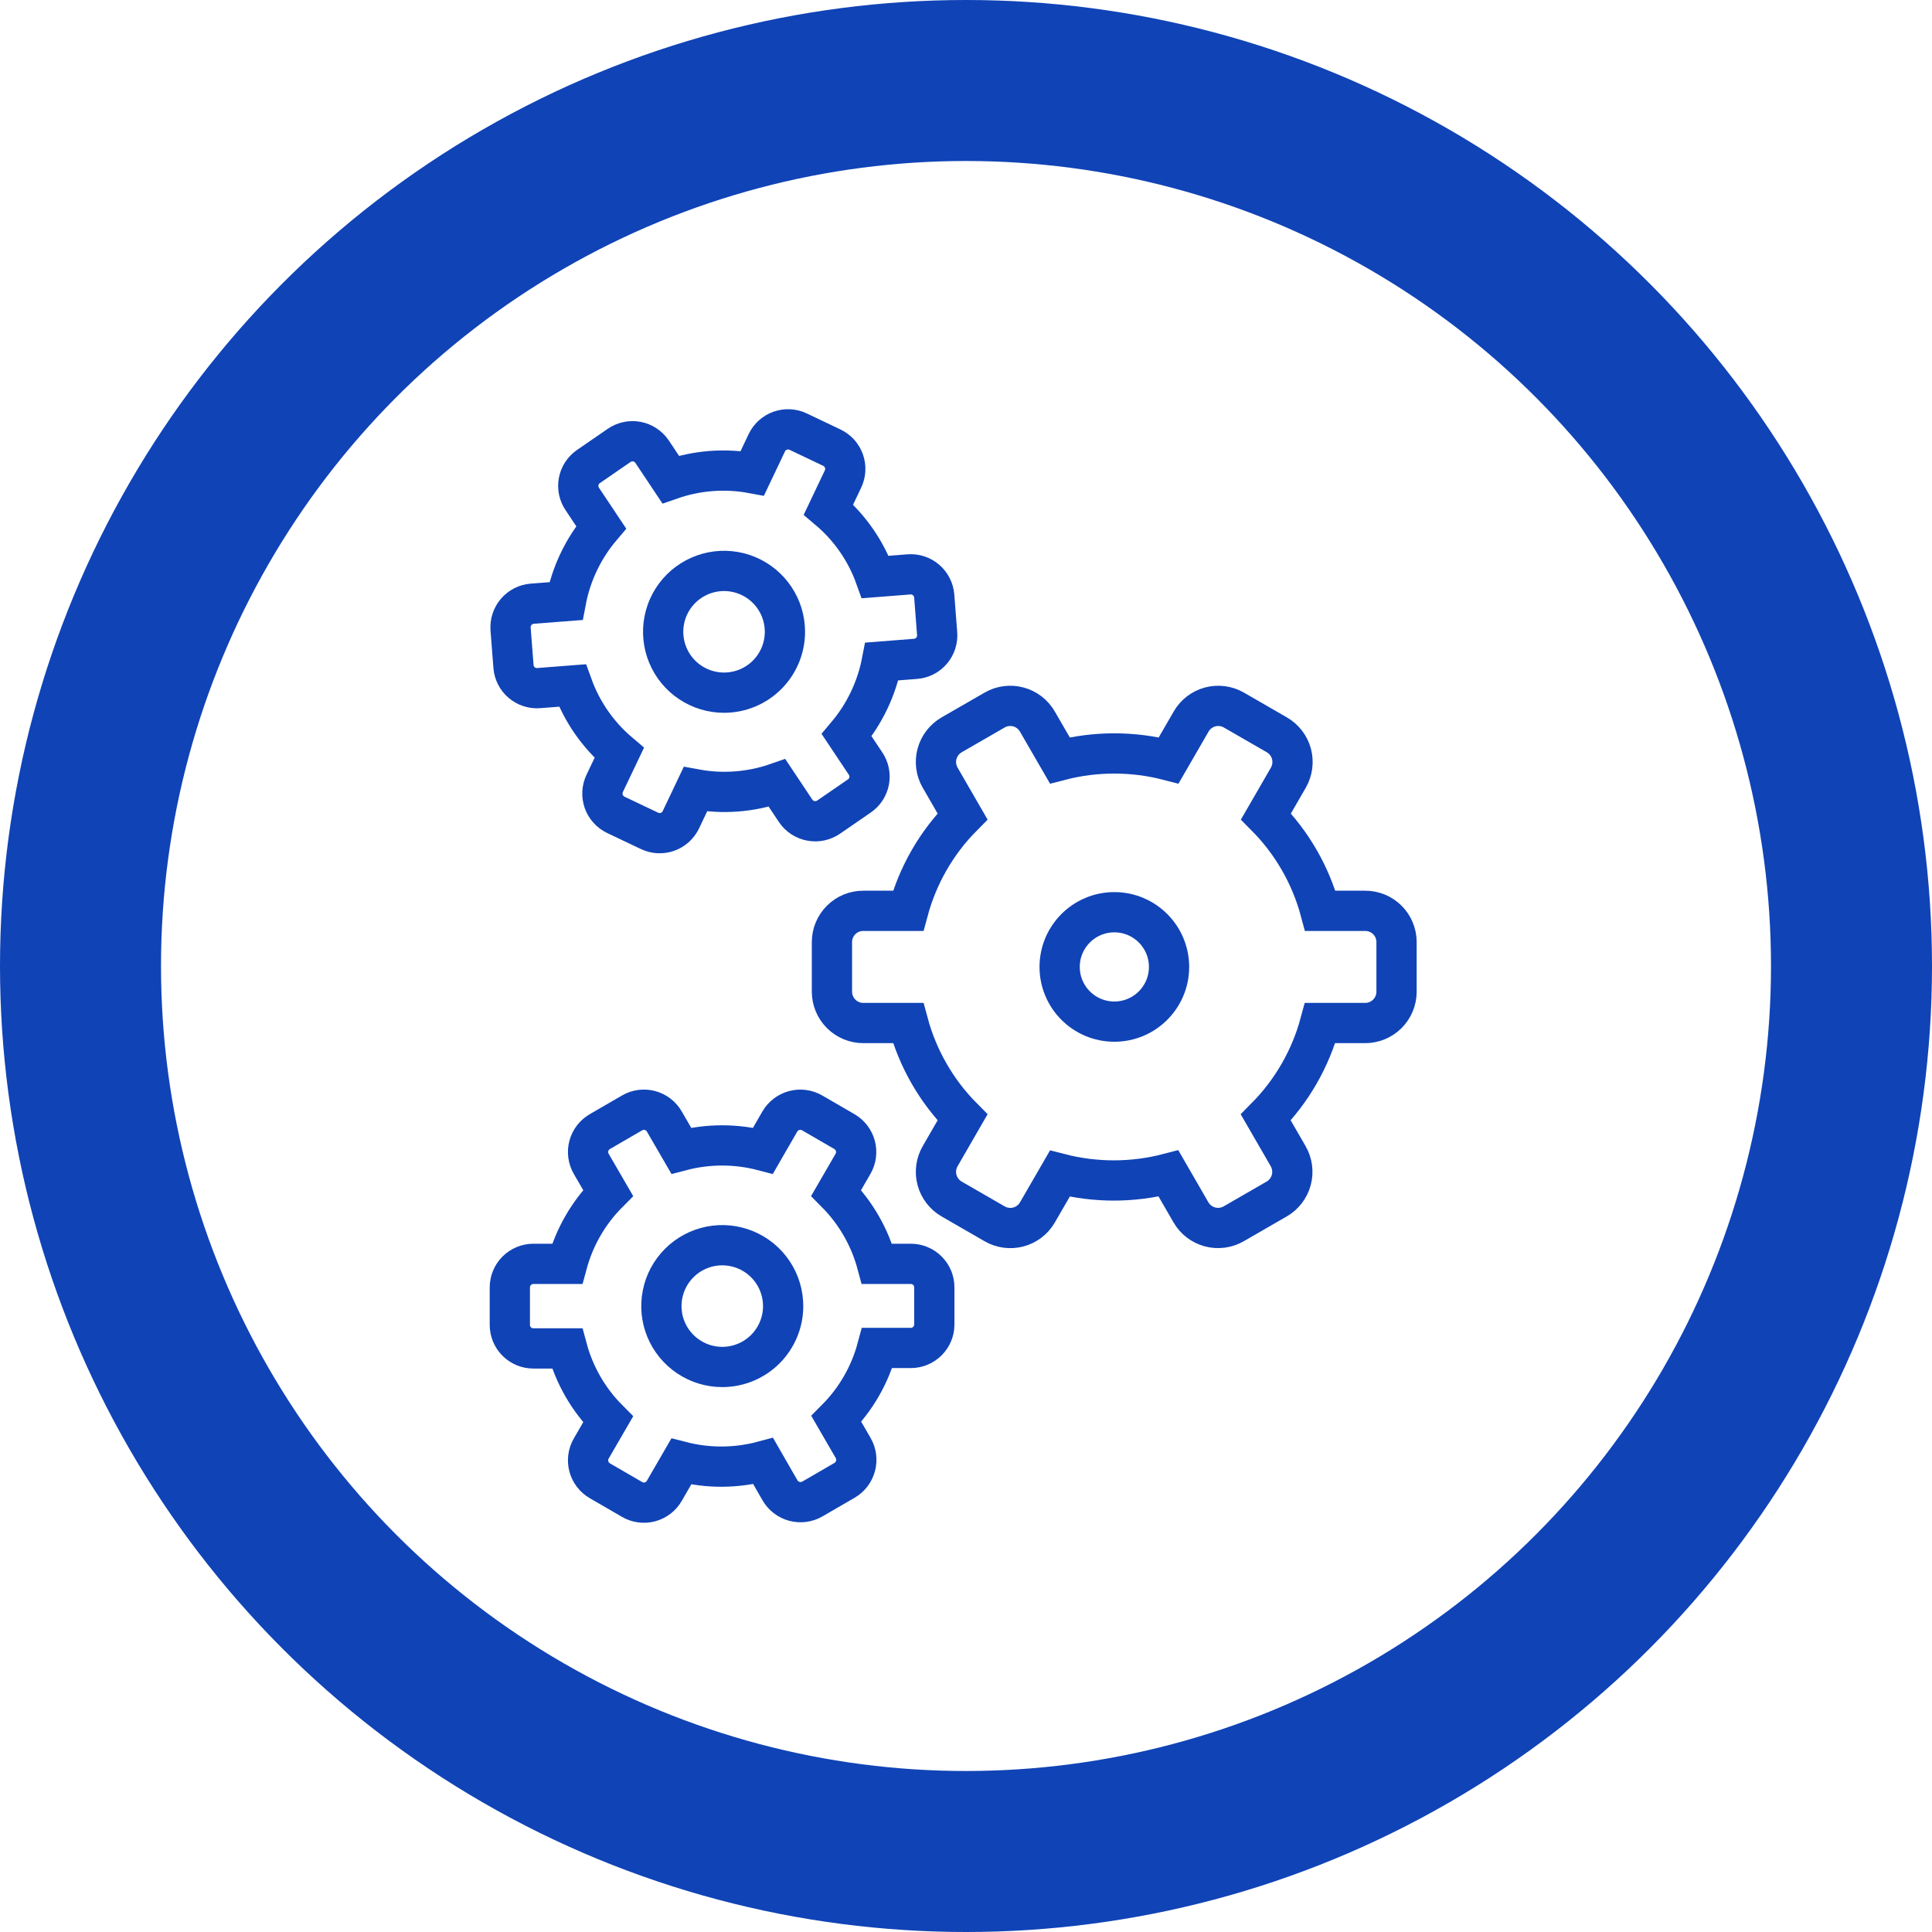
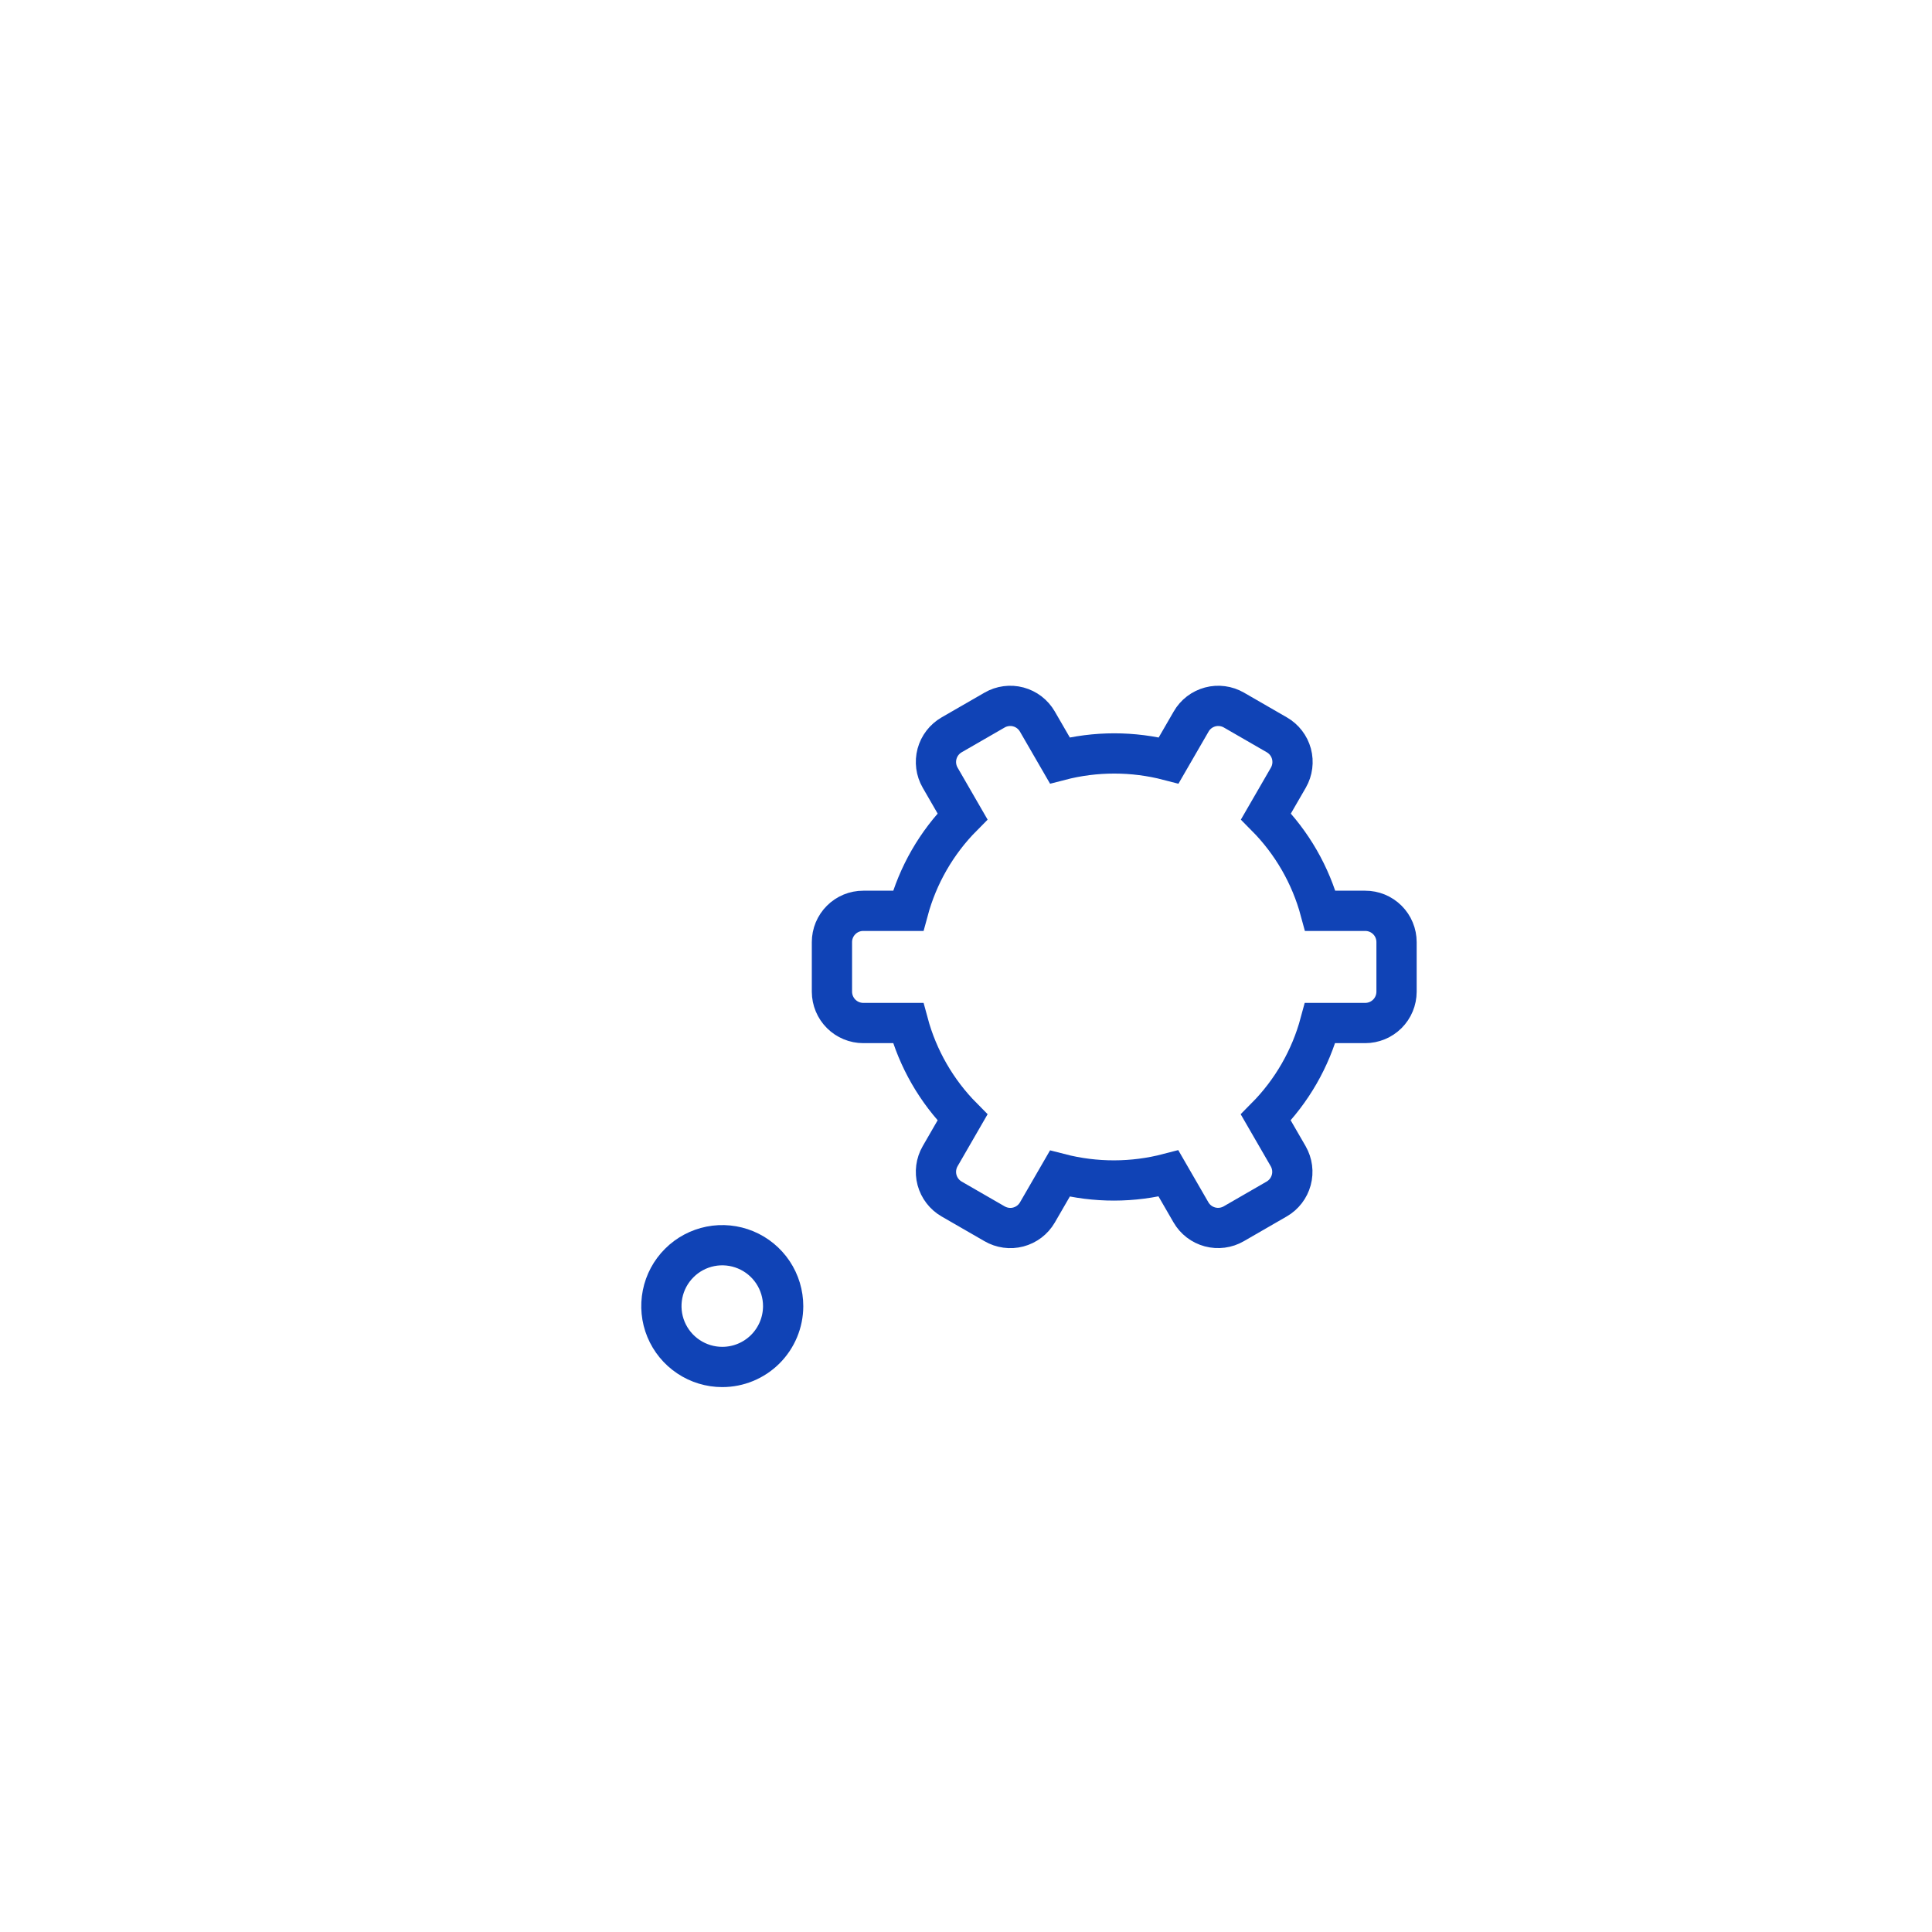
<svg xmlns="http://www.w3.org/2000/svg" width="72" height="72" viewBox="0 0 72 72" fill="none">
-   <circle cx="36" cy="36" r="33" stroke="#1043B6" stroke-width="6" />
-   <path d="M28.442 54.451L29.07 55.544C29.188 55.745 29.38 55.891 29.605 55.951C29.83 56.011 30.069 55.98 30.271 55.865L31.475 55.167C31.676 55.049 31.823 54.857 31.883 54.632C31.943 54.407 31.912 54.168 31.797 53.966L31.168 52.88C31.898 52.146 32.422 51.234 32.69 50.234H33.95C34.178 50.233 34.397 50.142 34.559 49.981C34.721 49.821 34.815 49.604 34.819 49.376V47.979C34.82 47.864 34.797 47.75 34.754 47.643C34.71 47.536 34.645 47.439 34.564 47.358C34.483 47.276 34.386 47.211 34.279 47.167C34.173 47.123 34.059 47.1 33.943 47.1H32.683C32.414 46.102 31.889 45.191 31.161 44.457L31.79 43.372C31.906 43.17 31.938 42.93 31.877 42.705C31.817 42.48 31.67 42.288 31.468 42.171L30.264 41.473C30.062 41.357 29.823 41.326 29.598 41.386C29.373 41.447 29.181 41.593 29.063 41.794L28.435 42.883C27.436 42.621 26.387 42.621 25.388 42.883L24.756 41.794C24.698 41.694 24.622 41.607 24.531 41.537C24.439 41.467 24.335 41.415 24.224 41.385C24.113 41.356 23.997 41.348 23.883 41.363C23.768 41.378 23.658 41.415 23.559 41.473L22.355 42.171C22.153 42.288 22.006 42.48 21.945 42.705C21.885 42.93 21.917 43.17 22.033 43.372L22.662 44.457C21.932 45.19 21.406 46.101 21.136 47.1H19.88C19.646 47.1 19.423 47.193 19.258 47.357C19.093 47.522 19 47.746 19 47.979V49.376C19 49.491 19.023 49.605 19.067 49.712C19.111 49.818 19.176 49.915 19.258 49.996C19.34 50.078 19.437 50.142 19.543 50.186C19.65 50.23 19.764 50.252 19.88 50.252H21.136C21.405 51.252 21.931 52.164 22.662 52.898L22.033 53.983C21.917 54.185 21.885 54.425 21.945 54.65C22.006 54.875 22.153 55.067 22.355 55.184L23.559 55.882C23.658 55.94 23.768 55.977 23.883 55.992C23.997 56.007 24.113 55.999 24.224 55.97C24.335 55.94 24.439 55.888 24.531 55.818C24.622 55.748 24.698 55.661 24.756 55.561L25.388 54.468C26.39 54.726 27.442 54.72 28.442 54.451V54.451Z" stroke="#1043B6" stroke-width="1.5" stroke-miterlimit="10" />
  <path d="M43.546 43.731L44.383 45.18C44.46 45.313 44.562 45.429 44.684 45.523C44.806 45.616 44.945 45.684 45.093 45.724C45.241 45.763 45.395 45.773 45.547 45.753C45.7 45.733 45.846 45.683 45.979 45.606L47.577 44.684C47.846 44.529 48.041 44.274 48.122 43.975C48.203 43.676 48.161 43.358 48.007 43.089L47.172 41.644C48.141 40.667 48.839 39.454 49.197 38.125H50.876C51.186 38.125 51.482 38.003 51.702 37.784C51.921 37.566 52.044 37.269 52.045 36.959V35.109C52.045 34.956 52.015 34.804 51.956 34.662C51.898 34.521 51.811 34.392 51.703 34.284C51.594 34.175 51.465 34.09 51.323 34.031C51.181 33.973 51.029 33.943 50.876 33.944H49.204C48.846 32.615 48.148 31.402 47.179 30.425L48.014 28.98C48.168 28.711 48.209 28.393 48.129 28.093C48.048 27.794 47.853 27.54 47.584 27.385L45.986 26.463C45.853 26.386 45.706 26.336 45.554 26.316C45.403 26.296 45.248 26.305 45.1 26.345C44.952 26.385 44.813 26.453 44.691 26.546C44.569 26.64 44.467 26.756 44.391 26.889L43.553 28.338C42.223 27.992 40.827 27.992 39.497 28.338L38.659 26.889C38.582 26.756 38.48 26.64 38.358 26.546C38.237 26.453 38.098 26.385 37.95 26.345C37.801 26.305 37.647 26.296 37.495 26.316C37.343 26.336 37.196 26.386 37.064 26.463L35.465 27.385C35.197 27.54 35.001 27.794 34.92 28.093C34.84 28.393 34.881 28.711 35.036 28.98L35.87 30.425C34.901 31.402 34.203 32.615 33.845 33.944H32.173C32.02 33.943 31.868 33.973 31.726 34.031C31.584 34.09 31.455 34.175 31.347 34.284C31.238 34.392 31.152 34.521 31.093 34.662C31.034 34.804 31.004 34.956 31.004 35.109V36.959C31.005 37.269 31.129 37.566 31.348 37.784C31.567 38.003 31.864 38.125 32.173 38.125H33.845C34.203 39.454 34.901 40.667 35.87 41.644L35.036 43.089C34.881 43.358 34.84 43.676 34.92 43.975C35.001 44.274 35.197 44.529 35.465 44.684L37.064 45.606C37.196 45.683 37.342 45.733 37.494 45.754C37.646 45.775 37.8 45.766 37.948 45.727C38.096 45.688 38.235 45.62 38.357 45.528C38.479 45.435 38.582 45.319 38.659 45.187L39.497 43.738C40.825 44.08 42.219 44.078 43.546 43.731V43.731Z" stroke="#1043B6" stroke-width="1.5" stroke-miterlimit="10" />
-   <path d="M32.865 24.652L34.118 24.554C34.233 24.546 34.345 24.514 34.448 24.462C34.551 24.409 34.643 24.337 34.718 24.249C34.793 24.161 34.849 24.059 34.885 23.949C34.92 23.84 34.934 23.724 34.924 23.608L34.816 22.212C34.807 22.097 34.776 21.985 34.723 21.883C34.671 21.78 34.599 21.689 34.512 21.614C34.424 21.539 34.323 21.482 34.213 21.446C34.104 21.41 33.988 21.397 33.873 21.406L32.62 21.504C32.27 20.527 31.668 19.66 30.875 18.99L31.416 17.852C31.466 17.748 31.494 17.636 31.5 17.52C31.506 17.405 31.49 17.29 31.451 17.182C31.412 17.073 31.353 16.973 31.276 16.887C31.198 16.802 31.105 16.733 31.001 16.683L29.747 16.086C29.644 16.036 29.531 16.008 29.416 16.001C29.301 15.995 29.186 16.012 29.077 16.05C28.969 16.088 28.869 16.147 28.783 16.224C28.698 16.301 28.628 16.394 28.578 16.498L28.037 17.636C27.019 17.448 25.97 17.529 24.993 17.87L24.295 16.823C24.163 16.632 23.961 16.501 23.733 16.458C23.505 16.416 23.269 16.465 23.077 16.596L21.932 17.385C21.837 17.45 21.755 17.532 21.692 17.629C21.629 17.725 21.586 17.833 21.565 17.947C21.544 18.06 21.545 18.176 21.569 18.289C21.593 18.401 21.64 18.508 21.705 18.603L22.403 19.65C21.735 20.438 21.283 21.386 21.091 22.401L19.834 22.498C19.602 22.517 19.388 22.627 19.237 22.803C19.086 22.98 19.011 23.209 19.028 23.441L19.136 24.837C19.145 24.952 19.176 25.065 19.229 25.168C19.281 25.271 19.353 25.362 19.441 25.437C19.529 25.512 19.631 25.569 19.741 25.604C19.851 25.64 19.967 25.653 20.082 25.643L21.332 25.546C21.684 26.522 22.285 27.388 23.077 28.059L22.536 29.193C22.435 29.404 22.422 29.645 22.499 29.865C22.576 30.085 22.738 30.265 22.948 30.366L24.204 30.963C24.308 31.013 24.421 31.042 24.536 31.048C24.651 31.054 24.766 31.038 24.875 31C24.983 30.961 25.083 30.902 25.169 30.825C25.254 30.748 25.324 30.655 25.374 30.551L25.915 29.413C26.933 29.601 27.982 29.521 28.959 29.18L29.657 30.227C29.789 30.418 29.992 30.549 30.221 30.591C30.45 30.634 30.686 30.584 30.878 30.453L32.023 29.665C32.119 29.6 32.2 29.517 32.263 29.421C32.326 29.324 32.37 29.216 32.391 29.103C32.412 28.989 32.41 28.873 32.386 28.761C32.362 28.648 32.316 28.541 32.25 28.446L31.552 27.399C32.218 26.611 32.67 25.665 32.865 24.652Z" stroke="#1043B6" stroke-width="1.5" stroke-miterlimit="10" />
-   <path d="M29.252 23.545C29.252 23.096 29.119 22.657 28.869 22.284C28.62 21.911 28.265 21.62 27.851 21.449C27.436 21.277 26.979 21.232 26.539 21.32C26.099 21.408 25.695 21.625 25.377 21.942C25.06 22.26 24.844 22.664 24.757 23.105C24.67 23.545 24.715 24.001 24.888 24.416C25.06 24.831 25.351 25.185 25.725 25.433C26.099 25.682 26.538 25.815 26.986 25.814C27.588 25.813 28.164 25.574 28.589 25.148C29.013 24.723 29.252 24.146 29.252 23.545V23.545Z" stroke="#1043B6" stroke-width="1.5" stroke-miterlimit="10" />
  <path d="M29.186 48.678C29.186 48.229 29.054 47.79 28.805 47.416C28.556 47.043 28.202 46.751 27.787 46.579C27.373 46.407 26.916 46.361 26.476 46.448C26.036 46.536 25.631 46.751 25.314 47.069C24.996 47.386 24.779 47.79 24.692 48.23C24.604 48.67 24.648 49.127 24.82 49.542C24.992 49.956 25.282 50.311 25.656 50.56C26.029 50.81 26.468 50.943 26.917 50.943C27.518 50.943 28.094 50.705 28.52 50.28C28.945 49.855 29.185 49.279 29.186 48.678Z" stroke="#1043B6" stroke-width="1.5" stroke-miterlimit="10" />
-   <path d="M41.528 38.073C42.654 38.073 43.567 37.16 43.567 36.035C43.567 34.909 42.654 33.996 41.528 33.996C40.402 33.996 39.49 34.909 39.49 36.035C39.49 37.16 40.402 38.073 41.528 38.073Z" stroke="#1043B6" stroke-width="1.5" stroke-miterlimit="10" />
</svg>